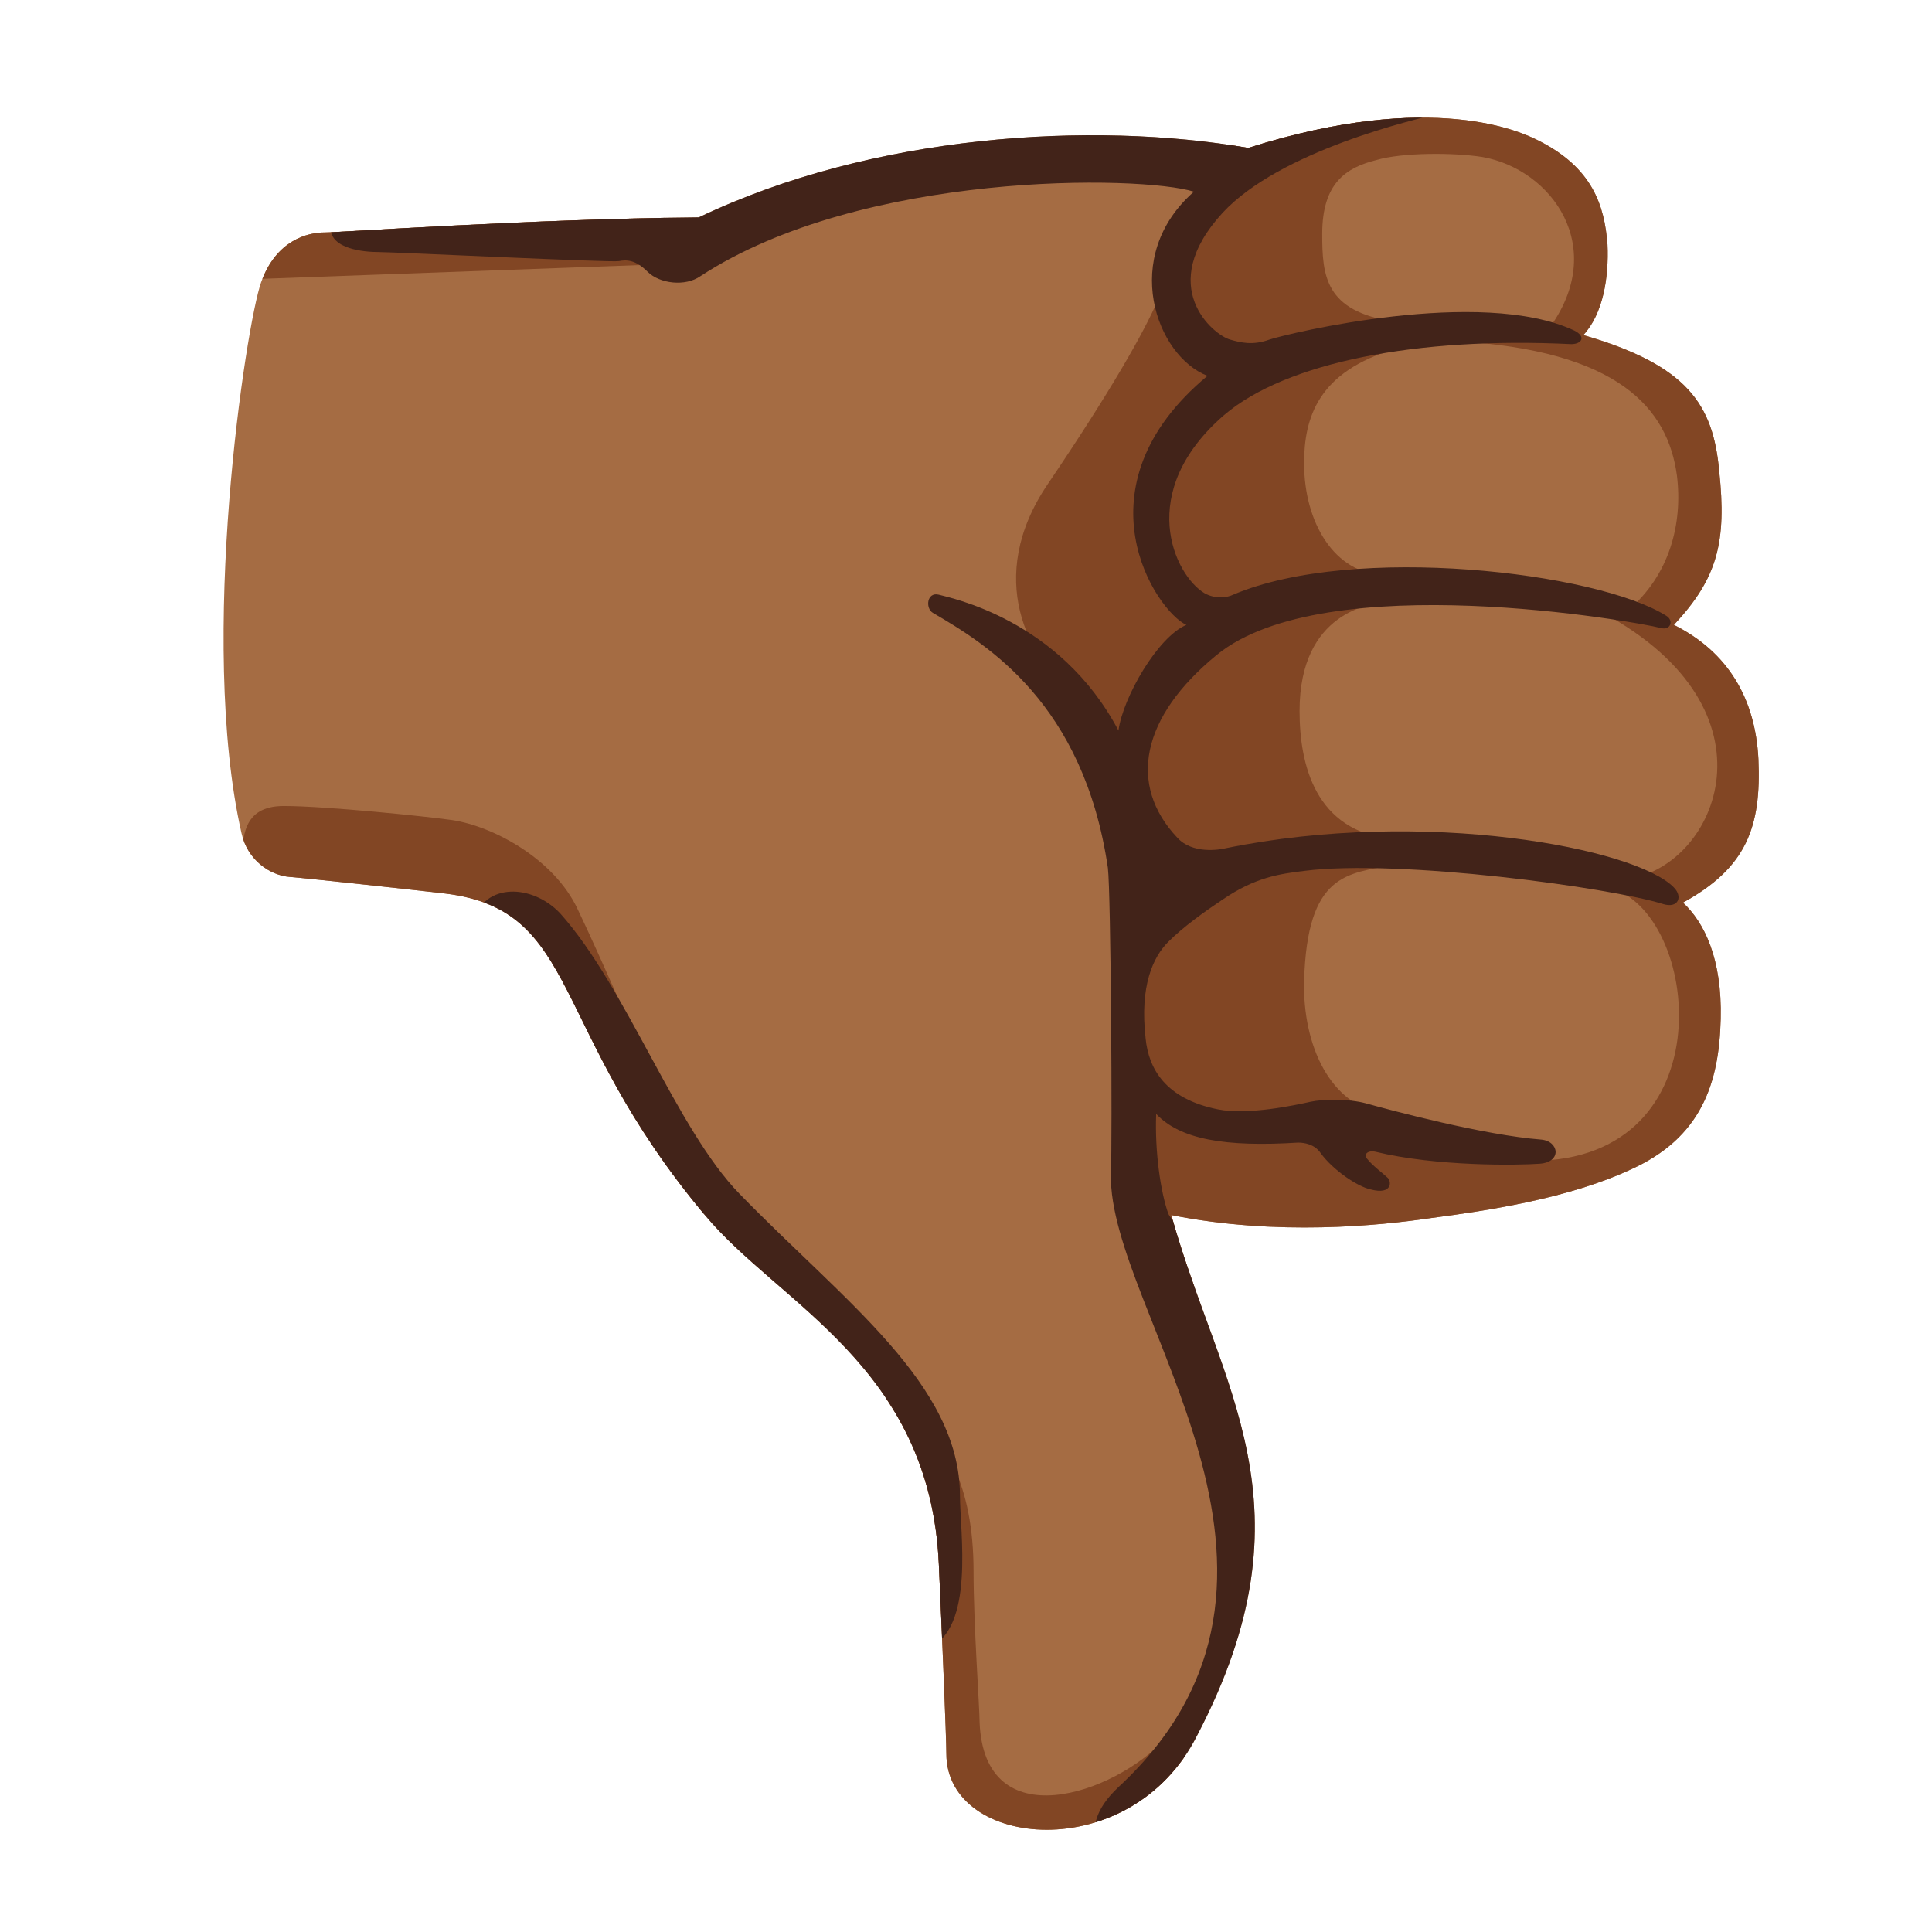
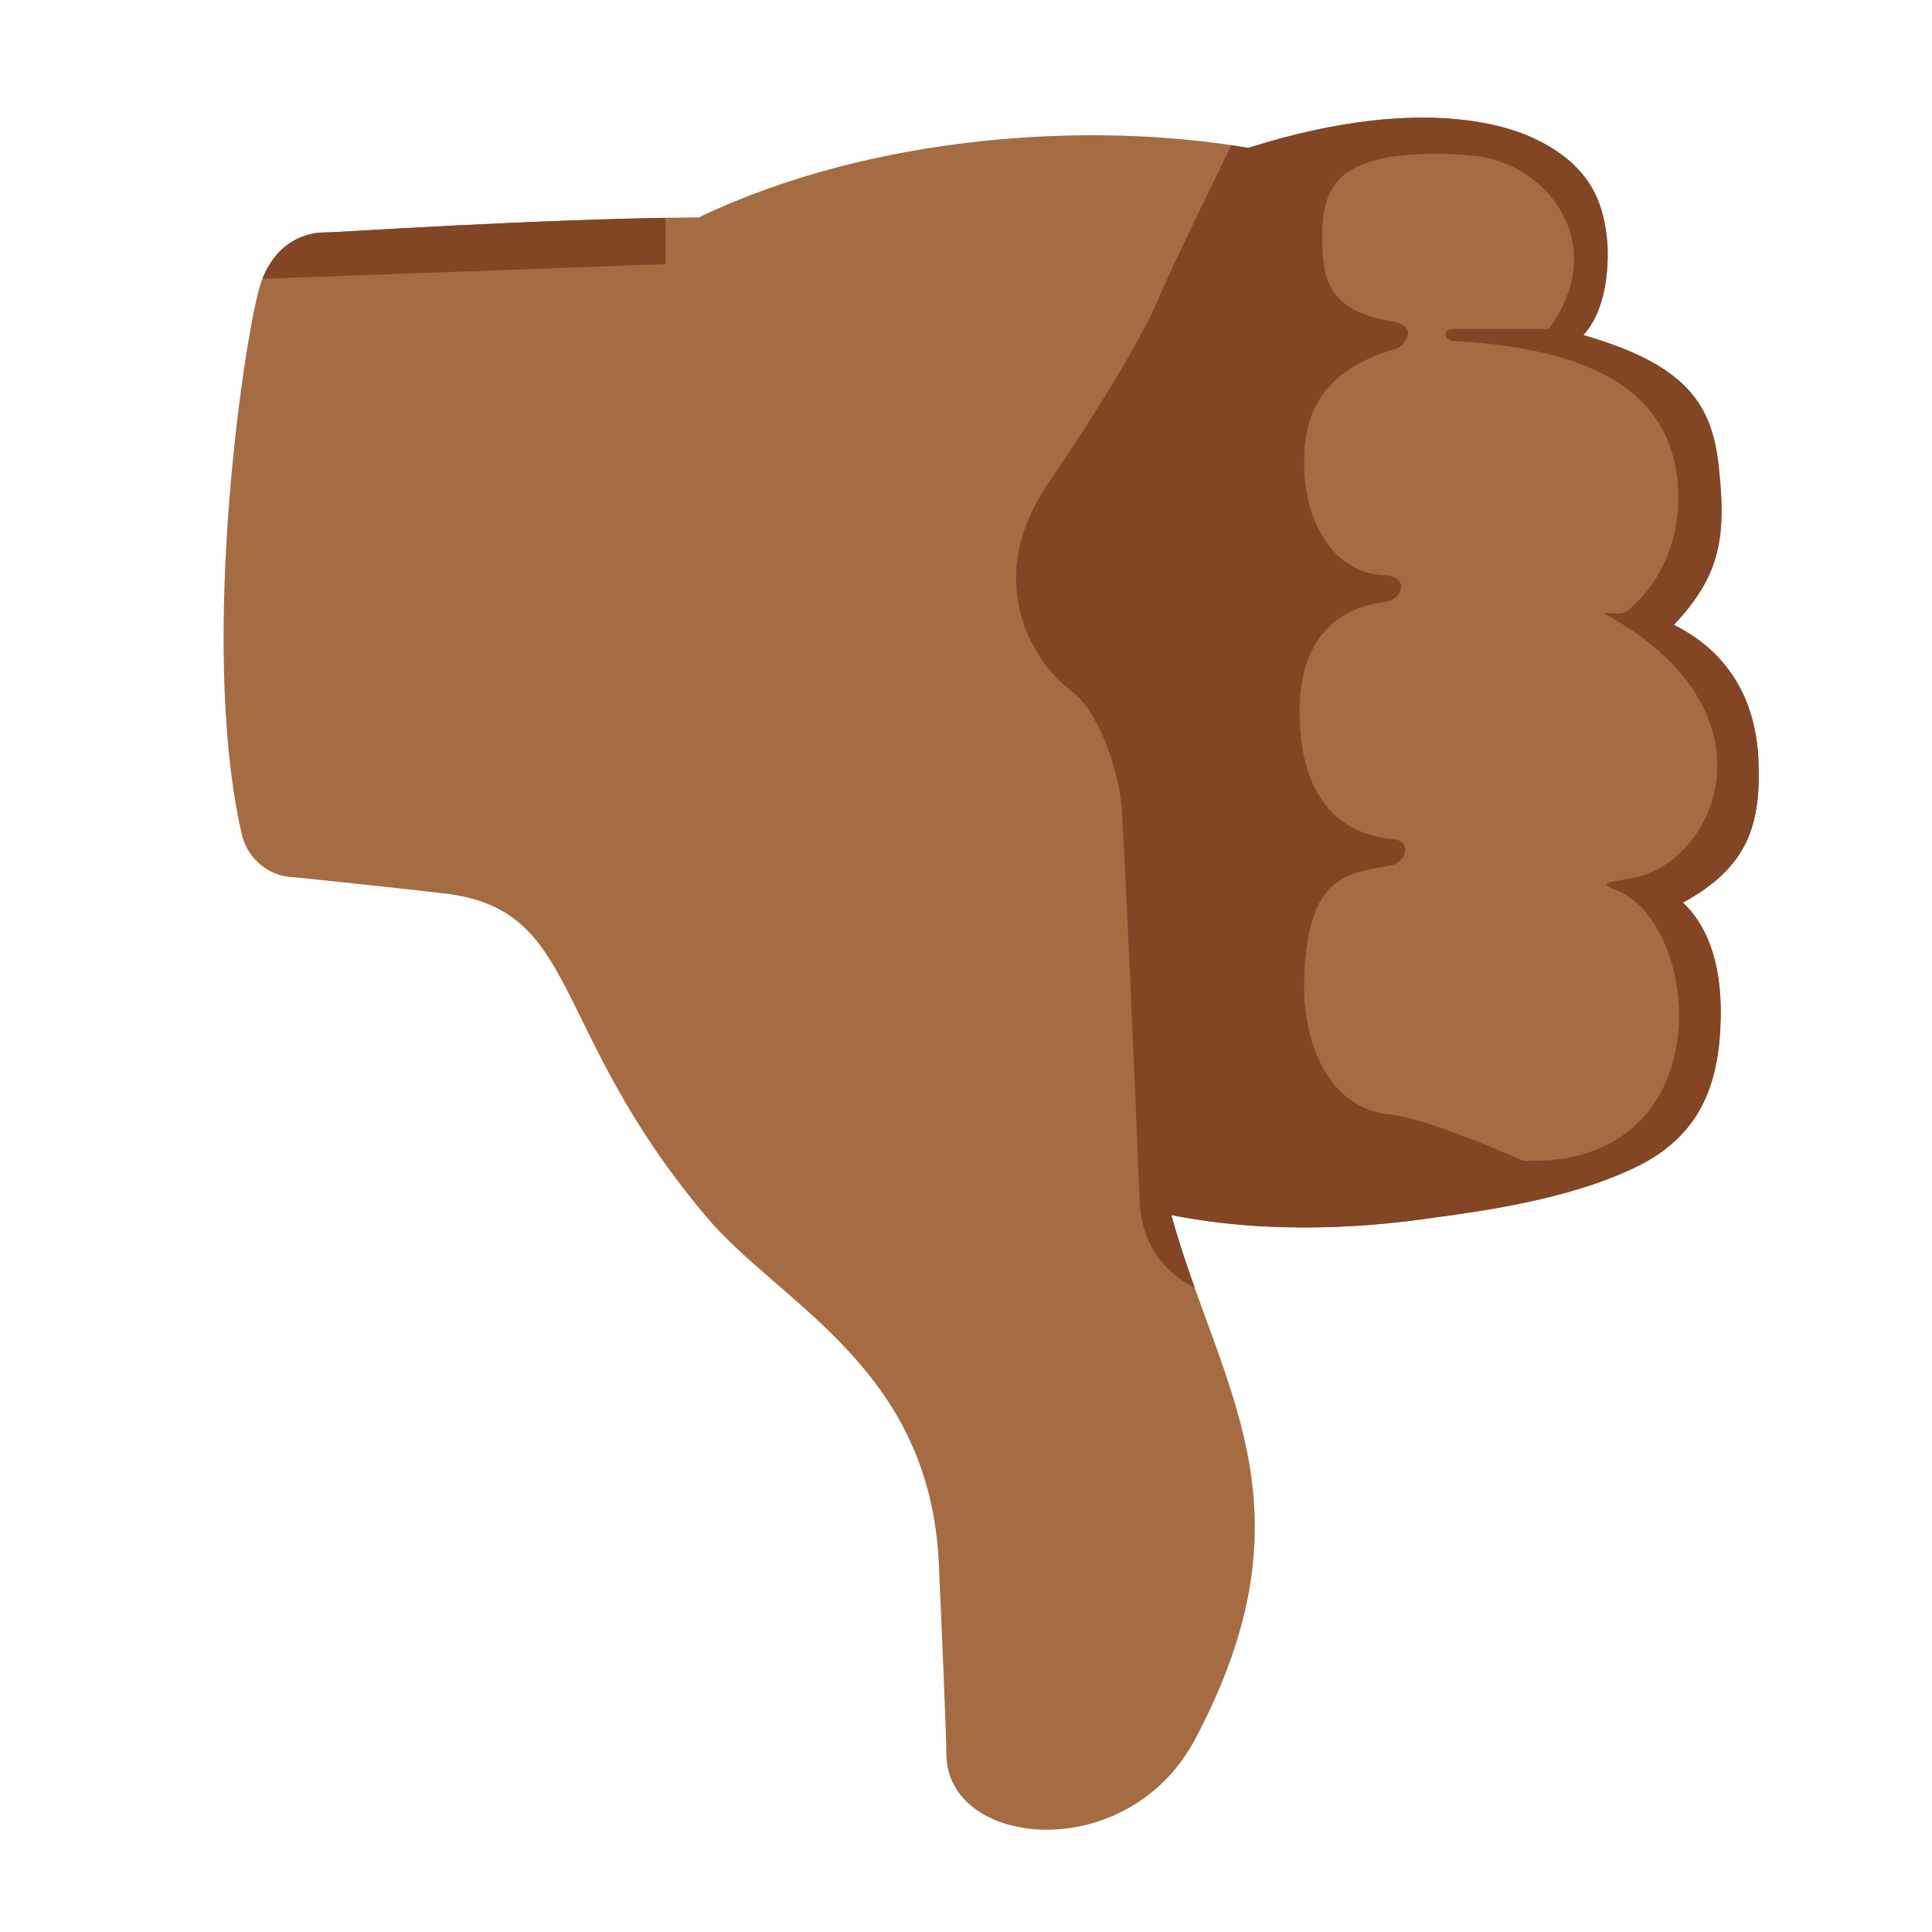
<svg xmlns="http://www.w3.org/2000/svg" xmlns:xlink="http://www.w3.org/1999/xlink" version="1.1" id="Layer_2_00000034811076925196391350000007794093441307365761_" x="0px" y="0px" viewBox="0 0 128 128" style="enable-background:new 0 0 128 128;" xml:space="preserve">
  <path style="fill:#A56C43;" d="M77.6,80.5c7,1.4,13.8,0.7,17.2,0.2c3.8-0.5,9.1-1.3,13.2-3.2c4.7-2.1,5.9-5.7,6-10  c0.1-4-1.1-6.4-2.5-7.7c4.2-2.3,5.2-5,5-9.5c-0.2-4-2-7.1-5.6-8.9c2.9-3.1,3.5-5.5,3-10.2c-0.4-4.4-2.1-7-9-9c1.3-1.4,1.7-3.8,1.6-6  c-0.2-2.6-1-5.1-4.6-6.9c-1-0.5-6.9-3.4-19.2,0.5C72.3,8,57.8,8.9,46.3,14.4c-10.9,0.1-23.8,1-24.8,1c-1.1,0-3.2,0.5-4.2,3.3  S13.1,42.4,16,55.2c0.4,1.8,1.9,2.8,3.2,2.9s8.6,0.9,10.3,1.1c9,1.1,6.8,8.9,17.2,21.3c4.9,5.9,14.9,10,15.5,23.1  c0.2,4.4,0.5,11.6,0.5,12.6c0,6.3,12.2,7.5,16.6-1.2C87.3,99.7,80.8,92,77.6,80.5z" />
  <g>
    <g>
      <defs>
        <path id="SVGID_1_" d="M77.6,80.5c7,1.4,13.8,0.7,17.2,0.2c3.8-0.5,9.1-1.3,13.2-3.2c4.7-2.1,5.9-5.7,6-10c0.1-4-1.1-6.4-2.5-7.7     c4.2-2.3,5.2-5,5-9.5c-0.2-4-2-7.1-5.6-8.9c2.9-3.1,3.5-5.5,3-10.2c-0.4-4.4-2.1-7-9-9c1.3-1.4,1.7-3.8,1.6-6     c-0.2-2.6-1-5.1-4.6-6.9c-1-0.5-6.9-3.4-19.2,0.5C72.3,8,57.8,8.9,46.3,14.4c-10.9,0.1-23.8,1-24.8,1c-1.1,0-3.2,0.5-4.2,3.3     S13.1,42.4,16,55.2c0.4,1.8,1.9,2.8,3.2,2.9s8.6,0.9,10.3,1.1c9,1.1,6.8,8.9,17.2,21.3c4.9,5.9,14.9,10,15.5,23.1     c0.2,4.4,0.5,11.6,0.5,12.6c0,6.3,12.2,7.5,16.6-1.2C87.3,99.7,80.8,92,77.6,80.5z" />
      </defs>
      <clipPath id="SVGID_00000163062779126184219560000005877760634567257228_">
        <use xlink:href="#SVGID_1_" style="overflow:visible;" />
      </clipPath>
      <g style="clip-path:url(#SVGID_00000163062779126184219560000005877760634567257228_);">
-         <path style="fill:#824624;" d="M16,57.1c0.1-1.5,0-3.7,2.8-3.7s9.5,0.7,10.9,0.9c2.7,0.3,7,2.5,8.6,6c1.4,2.9,4.7,10.5,4.7,10.5     s7,20,9.6,20.3c4.1,0.5,11.9,1.4,11.9,13c0,3.6,0.4,9,0.4,10c0.3,7.7,8.9,4.8,12.3,1.1l3.6,3l-6.4,5.7c0,0-13.4-0.7-13.3-0.8     C61.4,123,16,57.1,16,57.1z" />
        <polygon style="fill:#824624;" points="16.6,18.5 44.1,17.5 44.1,13.3 17.4,14.7    " />
        <path style="fill:#824624;" d="M82.7,86.2c-2.1,0-7-1.3-7.2-6.7c-0.2-5.4-1-23.6-1.2-26.1S72.7,47,71,45.8     c-2.8-2.1-5.8-7.5-1.6-13.7s6.4-10.1,7.3-12.2c0.8-2,6.4-13.4,6.4-13.4l20-0.5l13.4,20.3l1.8,41.7l-7,12.6L82.7,86.2z      M100.9,76.9c13.4,0.5,11.9-16,6-18c-1.1-0.4,0-0.5,1.1-0.7c5.7-0.9,10.2-11.1-1.8-17.6c0.7,0,1.3,0.2,1.7-0.2     c2.7-2.3,3.6-5.7,3.2-8.9c-0.6-4.4-3.8-8.3-14.7-8.9c-0.8,0-0.8-0.8-0.2-0.8c0.6,0,5.6,0,6.4,0c4-5.4,0.2-10.6-4.4-11.4     c-1.9-0.3-5.3-0.3-7,0.2c-2,0.5-3.6,1.5-3.6,4.9c0,2.8,0.2,5.1,4.7,5.8c1.7,0.3,0.8,1.6,0.2,1.8c-5.2,1.5-6.1,4.6-6.1,7.6     c0,3.9,2,7.3,5.3,7.4c1.7,0.1,1.3,1.6,0,1.8c-0.8,0.1-5.6,0.6-5.6,7.2c0,3.5,1,8,6.2,8.5c1.3,0.1,0.8,1.5,0,1.7     c-3,0.6-5.7,0.5-5.9,7.7c-0.1,4.2,1.7,8.3,5.4,8.8C94.5,74,100.9,76.9,100.9,76.9z" />
      </g>
    </g>
  </g>
  <g>
    <g>
      <defs>
-         <path id="SVGID_00000178188255691181124450000002891090514938708389_" d="M77.6,80.5c7,1.4,13.8,0.7,17.2,0.2     c3.8-0.5,9.1-1.3,13.2-3.2c4.7-2.1,5.9-5.7,6-10c0.1-4-1.1-6.4-2.5-7.7c4.2-2.3,5.2-5,5-9.5c-0.2-4-2-7.1-5.6-8.9     c2.9-3.1,3.5-5.5,3-10.2c-0.4-4.4-2.1-7-9-9c1.3-1.4,1.7-3.8,1.6-6c-0.2-2.6-1-5.1-4.6-6.9c-1-0.5-6.9-3.4-19.2,0.5     C72.3,8,57.8,8.9,46.3,14.4c-10.9,0.1-23.8,1-24.8,1c-1.1,0-3.2,0.5-4.2,3.3S13.1,42.4,16,55.2c0.4,1.8,1.9,2.8,3.2,2.9     s8.6,0.9,10.3,1.1c9,1.1,6.8,8.9,17.2,21.3c4.9,5.9,14.9,10,15.5,23.1c0.2,4.4,0.5,11.6,0.5,12.6c0,6.3,12.2,7.5,16.6-1.2     C87.3,99.7,80.8,92,77.6,80.5z" />
-       </defs>
+         </defs>
      <clipPath id="SVGID_00000138558352470029807460000013753516902179587245_">
        <use xlink:href="#SVGID_00000178188255691181124450000002891090514938708389_" style="overflow:visible;" />
      </clipPath>
      <g style="clip-path:url(#SVGID_00000138558352470029807460000013753516902179587245_);">
-         <path style="fill:#422319;" d="M31.3,61.1c0.8-2.7,4-2.5,5.8-0.6c4.4,4.9,7.7,14.3,11.9,18.6c6.9,7.1,14.6,12.6,14.6,20     c0,2.4,1,8.8-2.1,10.1c-1.6,0.7-2.8-0.5-2.8-1.4c0-1-0.7-10.5-0.7-10.5L31.3,61.1z" />
        <path style="fill:#422319;" d="M72.7,122.3c-0.4-1.1-0.2-2.4,1.4-3.9c15.1-14-0.7-31.5-0.5-40.6c0.1-2.5,0-18.6-0.2-20.3     c-1.6-10.9-8-14.8-11.6-16.9c-0.5-0.3-0.4-1.4,0.4-1.2c0.7,0.2,8,1.6,11.9,9c0.3-2.2,2.6-6.2,4.5-7c-2-0.9-7.5-9.1,1.4-16.5     c-3.4-1.3-5.8-7.9-0.9-12.2c-3.5-1.1-22-1.4-32.7,5.6c-1,0.7-2.7,0.5-3.5-0.3s-1.4-0.8-1.9-0.7s-14.9-0.6-15.9-0.6     s-3.2-0.2-3.2-1.6s24.6-1.6,24.6-1.6l13.6-6l23.3,0.9c0,0,13.9-1.3,12.1-0.9S84.8,10,81,14.1c-4.5,4.9-0.6,8.1,0.5,8.4     c0.7,0.2,1.5,0.4,2.6,0c1.2-0.4,14-3.5,20.2-0.6c0.8,0.4,0.5,0.9-0.2,0.9c-10.2-0.5-18.9,1.2-23,4.7c-5.9,5.1-3.3,10.6-1.3,11.8     c0.7,0.4,1.5,0.3,1.9,0.1c8-3.4,24.1-1.5,28.7,1.4c0.5,0.3,0.3,1-0.4,0.8c-1.5-0.4-22.2-4.1-29.4,1.8c-5,4.1-5.9,8.6-2.6,12.1     c1,1.1,2.8,0.8,3.2,0.7c13.2-2.7,27.2,0,29.7,2.6c0.6,0.6,0.3,1.4-0.7,1.1c-3.5-1.1-17.5-3-23.8-2.2c-1.6,0.2-3.2,0.4-5.4,1.9     c-1.2,0.8-2.6,1.8-3.6,2.8s-1.9,2.9-1.5,6.4c0.2,2,1.3,4,4.8,4.7c2,0.4,5.2-0.3,6.1-0.5s2.6-0.2,3.7,0.1     c1.8,0.5,7.8,2.1,11.6,2.4c1.2,0.1,1.4,1.5-0.1,1.6c-1.4,0.1-6.8,0.2-10.9-0.8c-0.5-0.1-0.8,0.2-0.5,0.5c0.3,0.4,1.1,1,1.3,1.2     c0.3,0.2,0.4,1.2-1.1,0.8c-0.9-0.2-2.5-1.3-3.3-2.4c-0.4-0.6-1.1-0.7-1.5-0.7c-4.8,0.3-7.8-0.2-9.4-1.9c-0.1,2.5,0.3,5.2,0.8,6.6     c0.3,0.9,8.9,9,8.2,23.4C84.9,118.5,74.4,126.5,72.7,122.3z" />
      </g>
    </g>
  </g>
</svg>